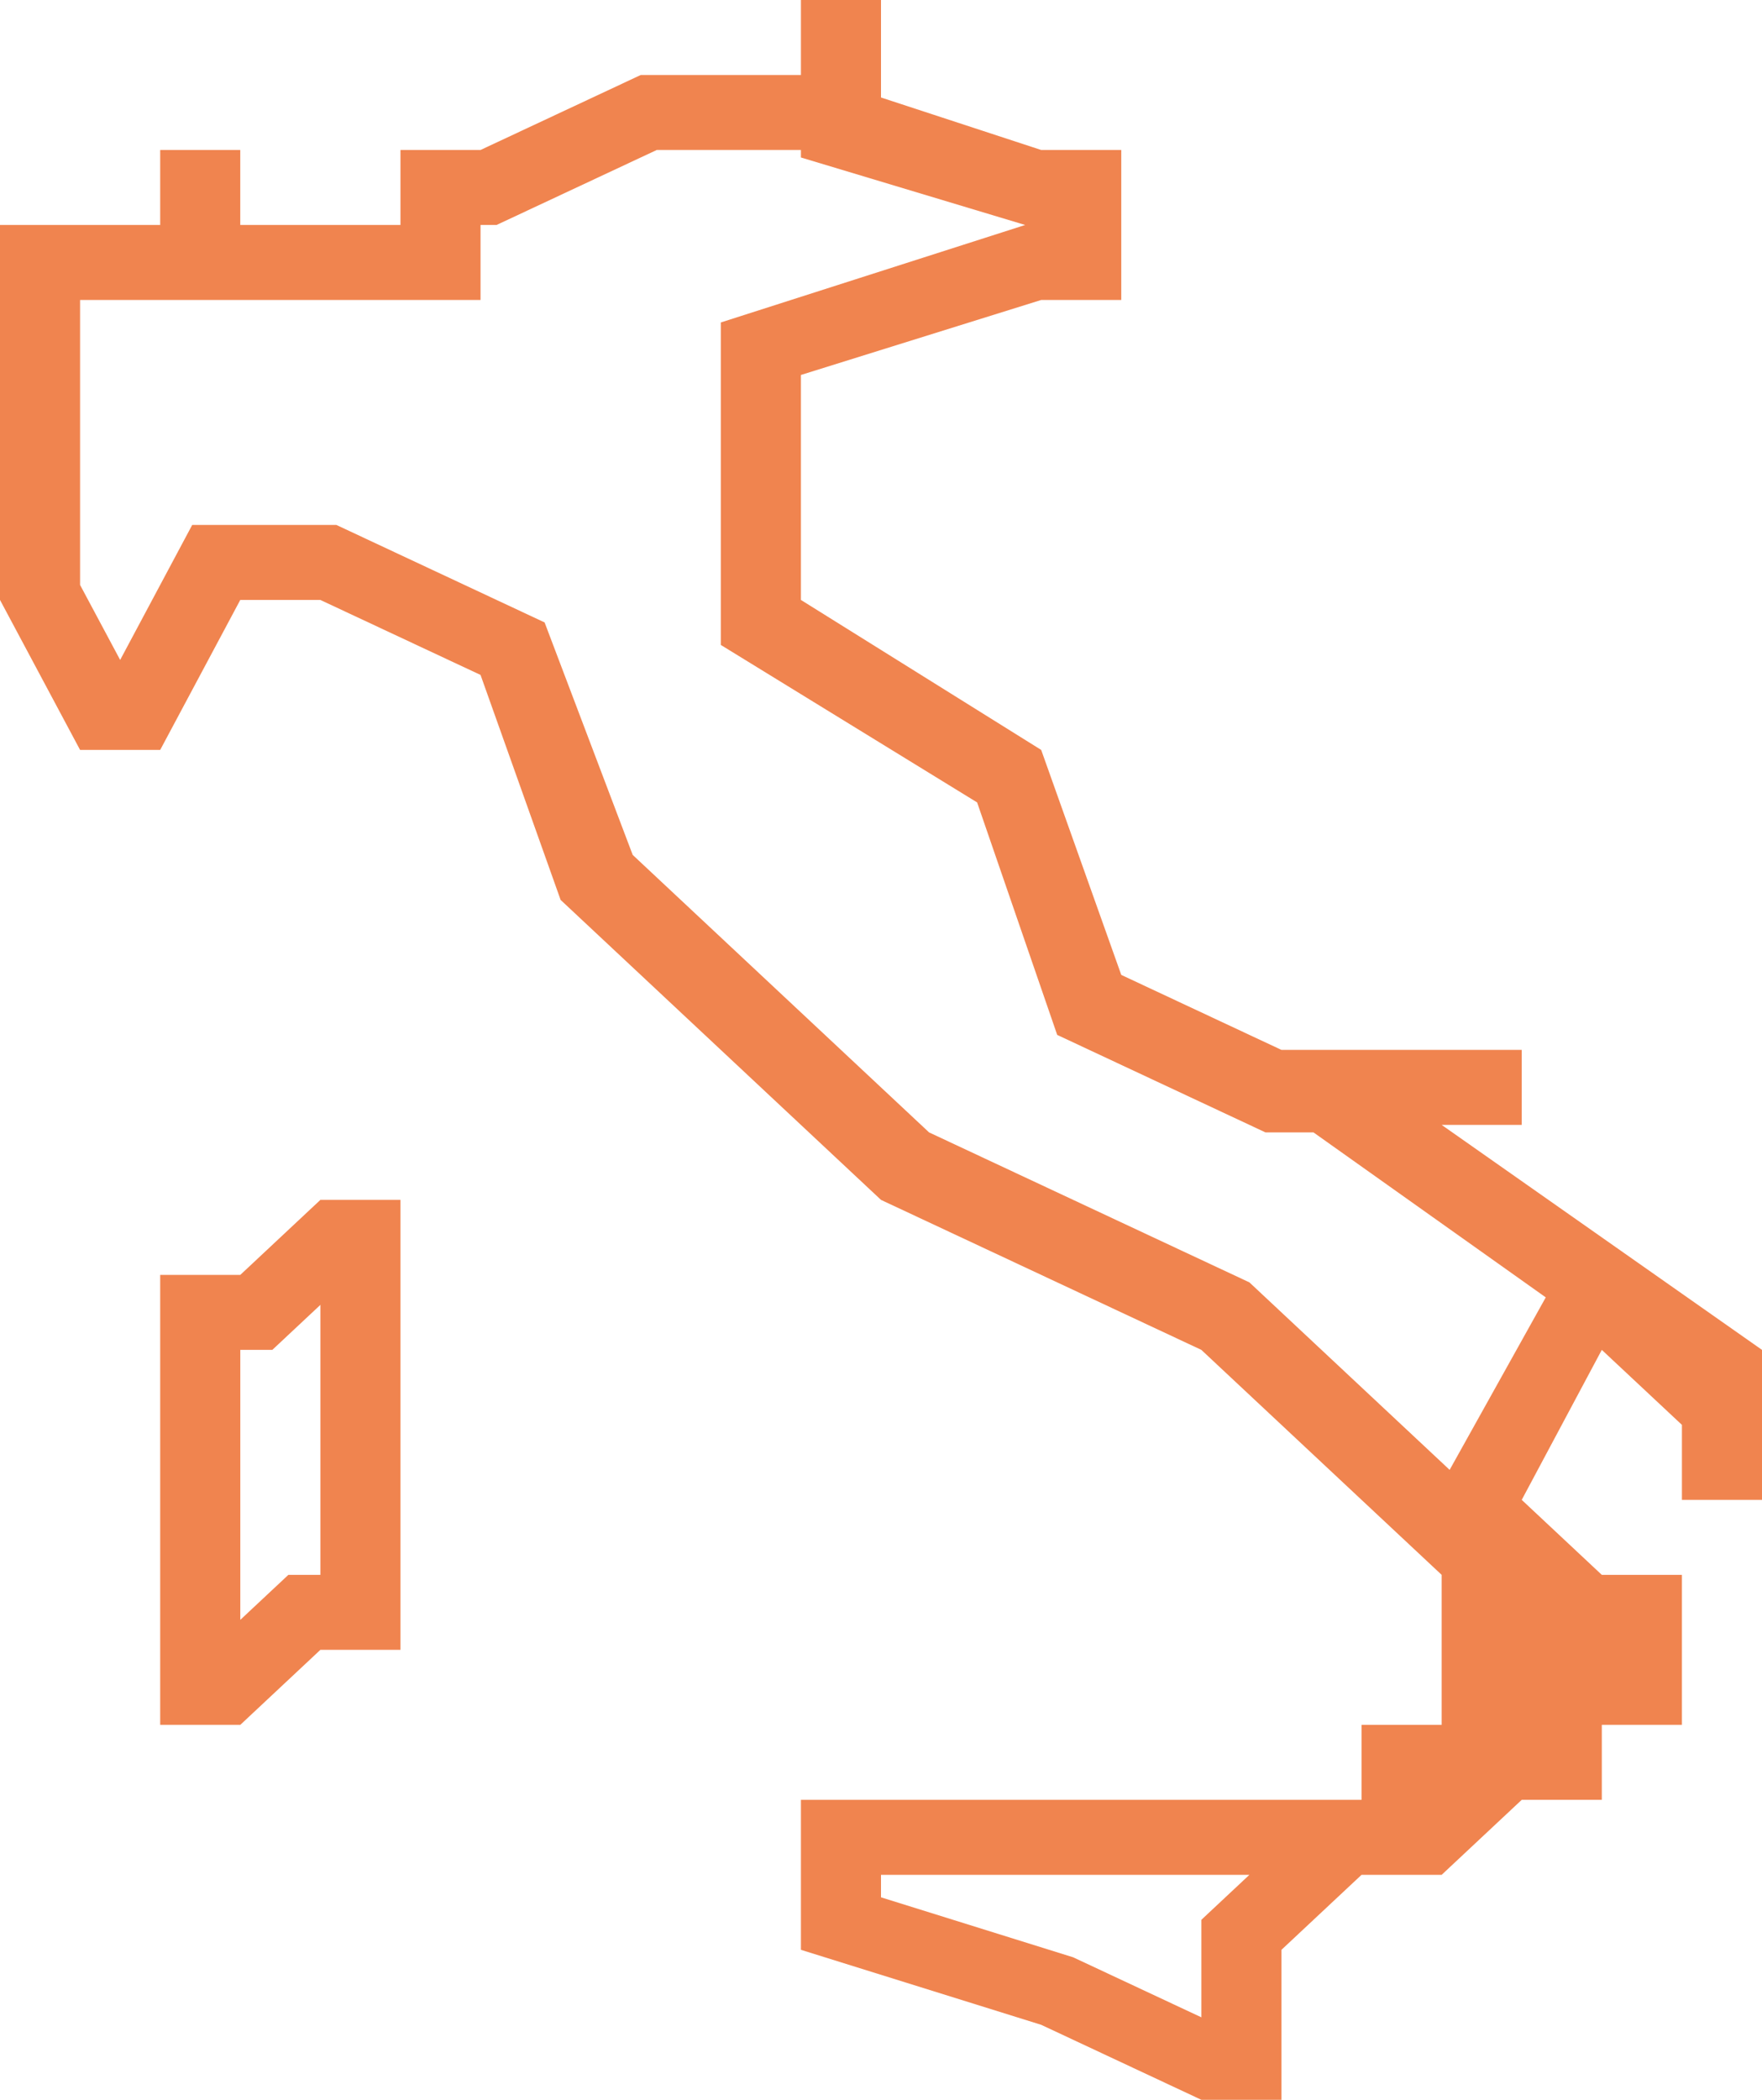
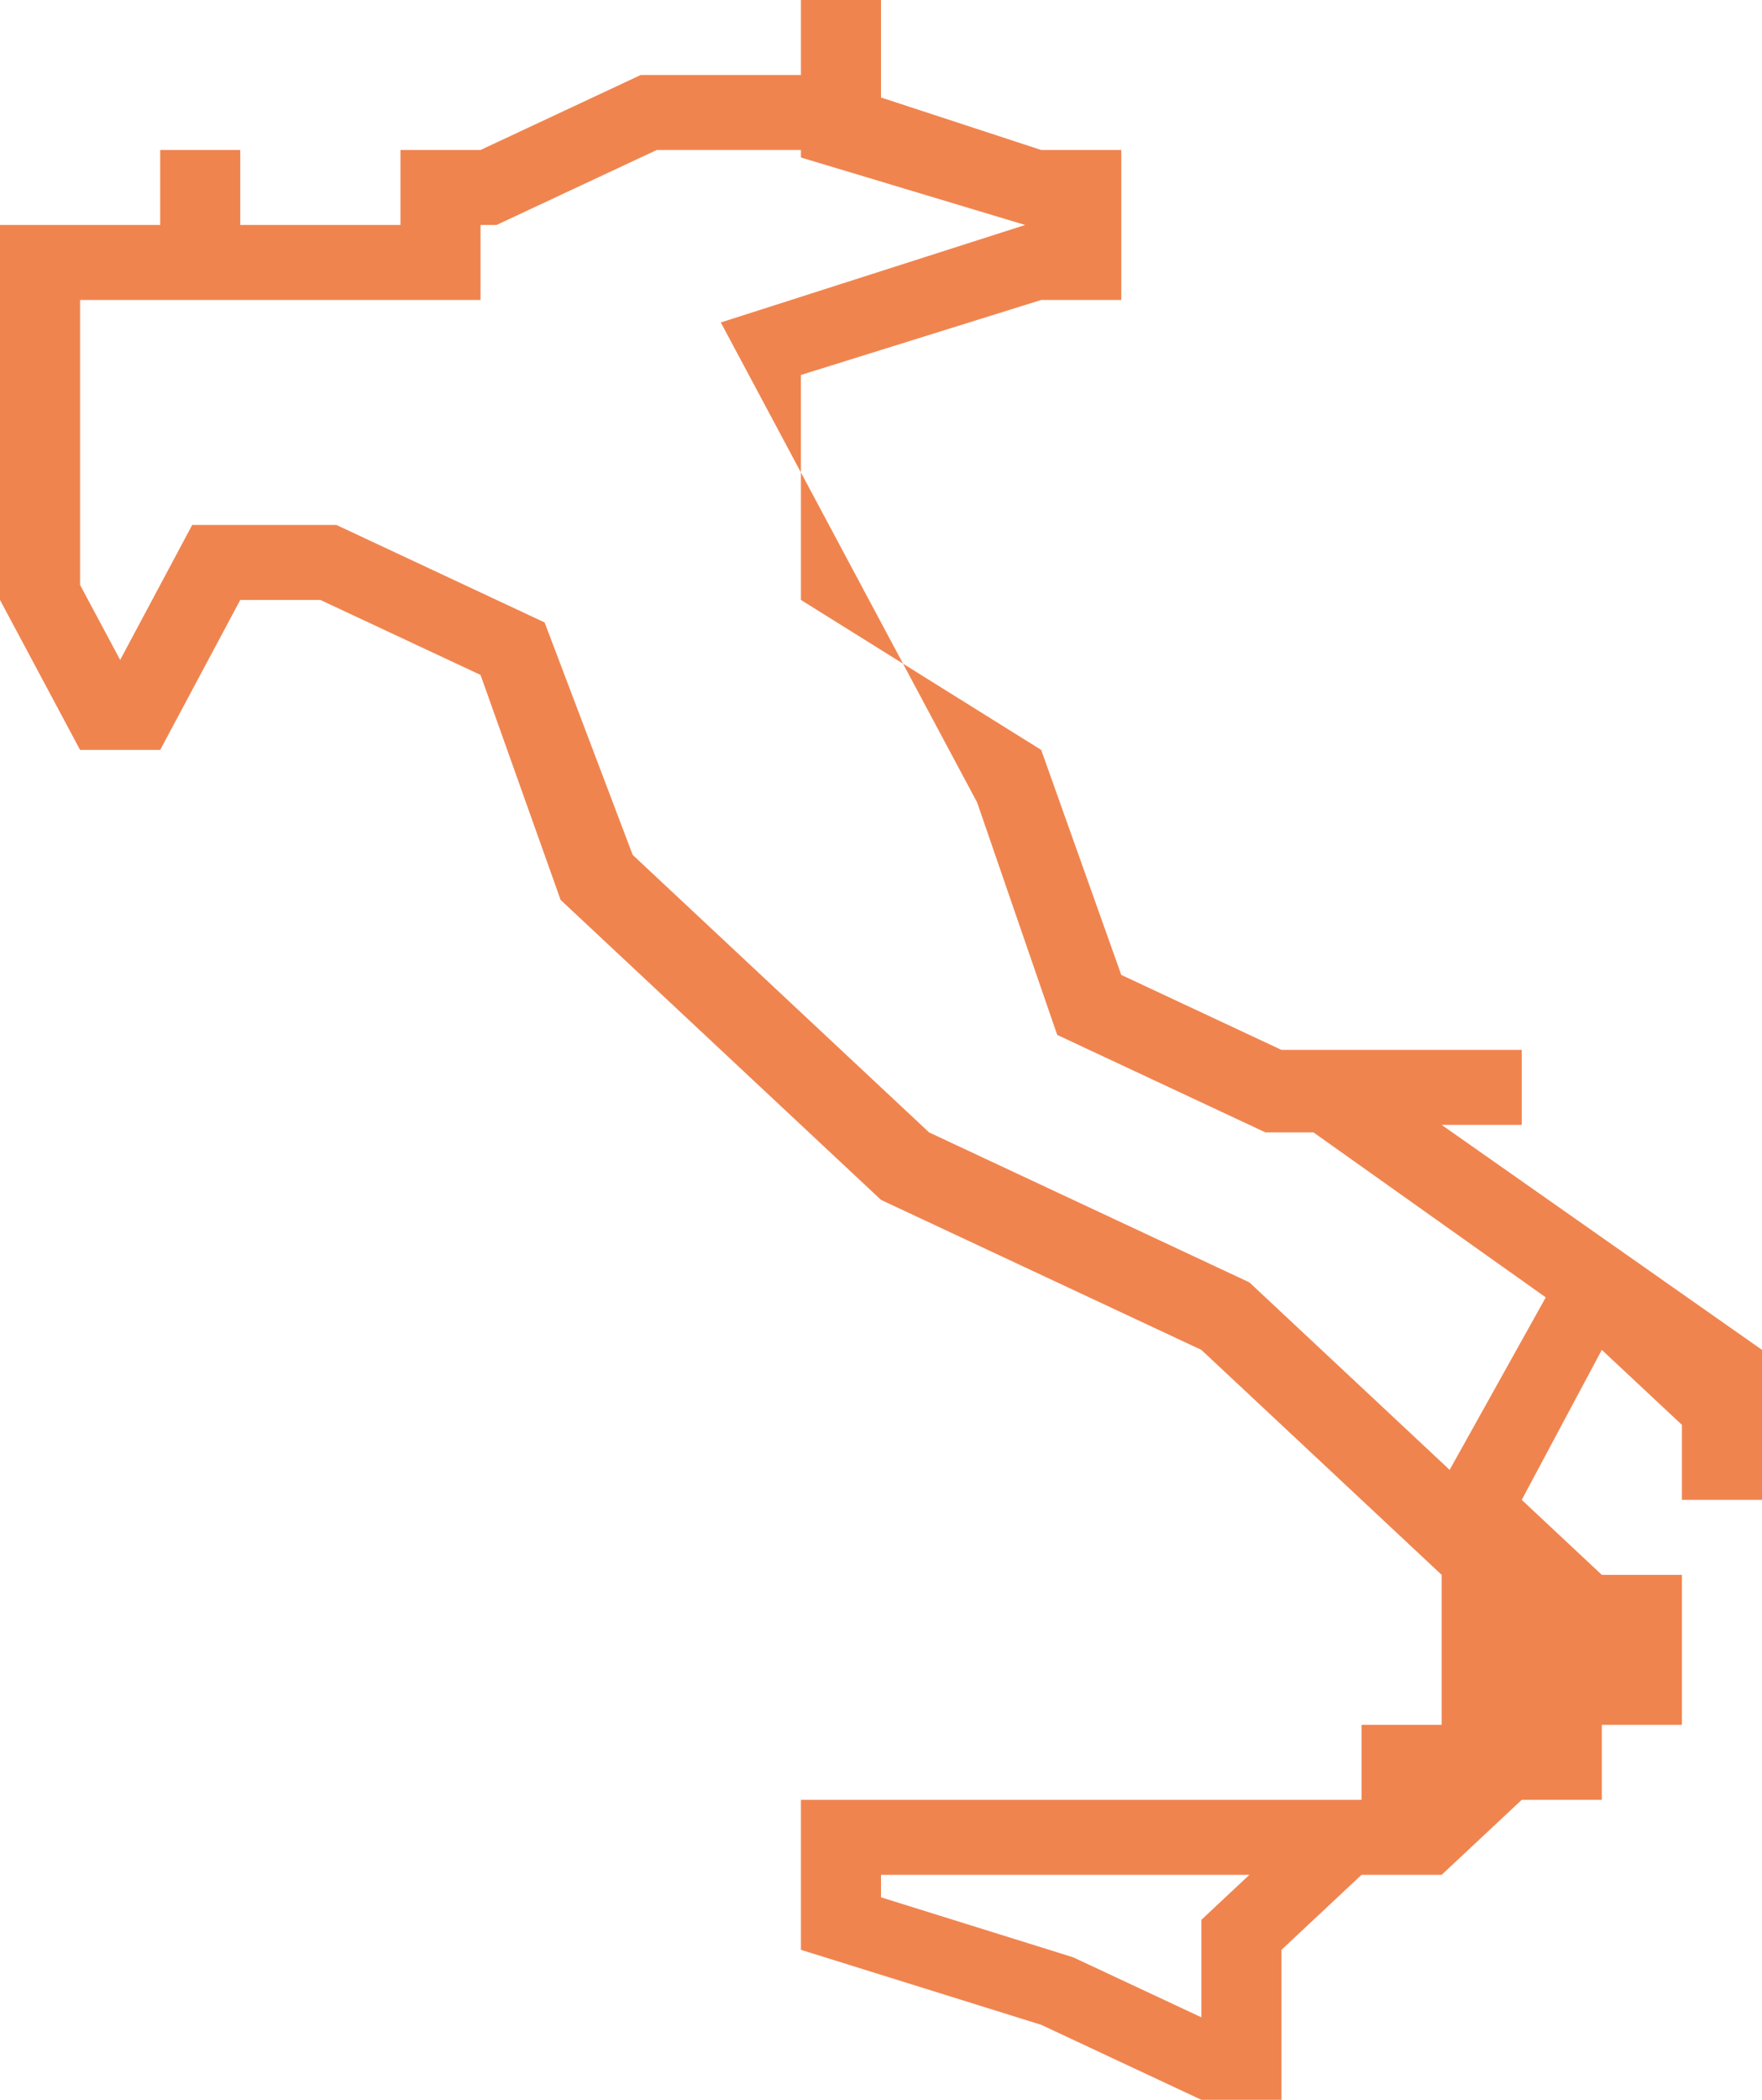
<svg xmlns="http://www.w3.org/2000/svg" width="47" height="56" viewBox="0 0 47 56" fill="none">
-   <path d="M38.455 30H40.591V28H34.182L29.909 26L27.773 20L21.364 16V10L27.773 8H29.909V6V4H27.773L23.5 2.6V0H21.364V2H17.091L12.818 4H10.682V6H6.409V4H4.273V6H0V16L2.136 20H4.273L6.409 16H8.545L12.818 18L14.954 24L23.5 32L32.045 36L38.455 42V46H36.318V48H21.364V52L27.773 54L32.045 56H34.182V52L36.318 50H38.455L40.591 48H42.727V46H44.864V42H42.727L40.591 40L42.727 36L44.864 38V40H47V36L38.455 30ZM32.045 51.2V53.8L28.627 52.2L23.5 50.6V50H33.327L32.045 51.2ZM38.668 39.2L33.327 34.2L24.782 30.2L16.877 22.8L14.527 16.6L8.973 14H5.127L3.205 17.6L2.136 15.6V8H12.818V6H13.245L17.518 4H21.364V4.2L27.346 6L19.227 8.6V17.2L26.064 21.4L28.2 27.6L33.755 30.2H35.036L41.232 34.6L38.668 39.2Z" fill="#F0844F" />
-   <path d="M6.41 34H4.273V44V46H6.41L8.546 44H10.682V36V32H8.546L6.41 34ZM8.546 42H7.692L6.41 43.2V36H7.264L8.546 34.8V42Z" fill="#F0844F" />
+   <path d="M38.455 30H40.591V28H34.182L29.909 26L27.773 20L21.364 16V10L27.773 8H29.909V6V4H27.773L23.5 2.6V0H21.364V2H17.091L12.818 4H10.682V6H6.409V4H4.273V6H0V16L2.136 20H4.273L6.409 16H8.545L12.818 18L14.954 24L23.5 32L32.045 36L38.455 42V46H36.318V48H21.364V52L27.773 54L32.045 56H34.182V52L36.318 50H38.455L40.591 48H42.727V46H44.864V42H42.727L40.591 40L42.727 36L44.864 38V40H47V36L38.455 30ZM32.045 51.2V53.8L28.627 52.2L23.5 50.6V50H33.327L32.045 51.2ZM38.668 39.2L33.327 34.2L24.782 30.2L16.877 22.8L14.527 16.6L8.973 14H5.127L3.205 17.6L2.136 15.6V8H12.818V6H13.245L17.518 4H21.364V4.2L27.346 6L19.227 8.6L26.064 21.4L28.2 27.6L33.755 30.2H35.036L41.232 34.6L38.668 39.2Z" fill="#F0844F" />
</svg>